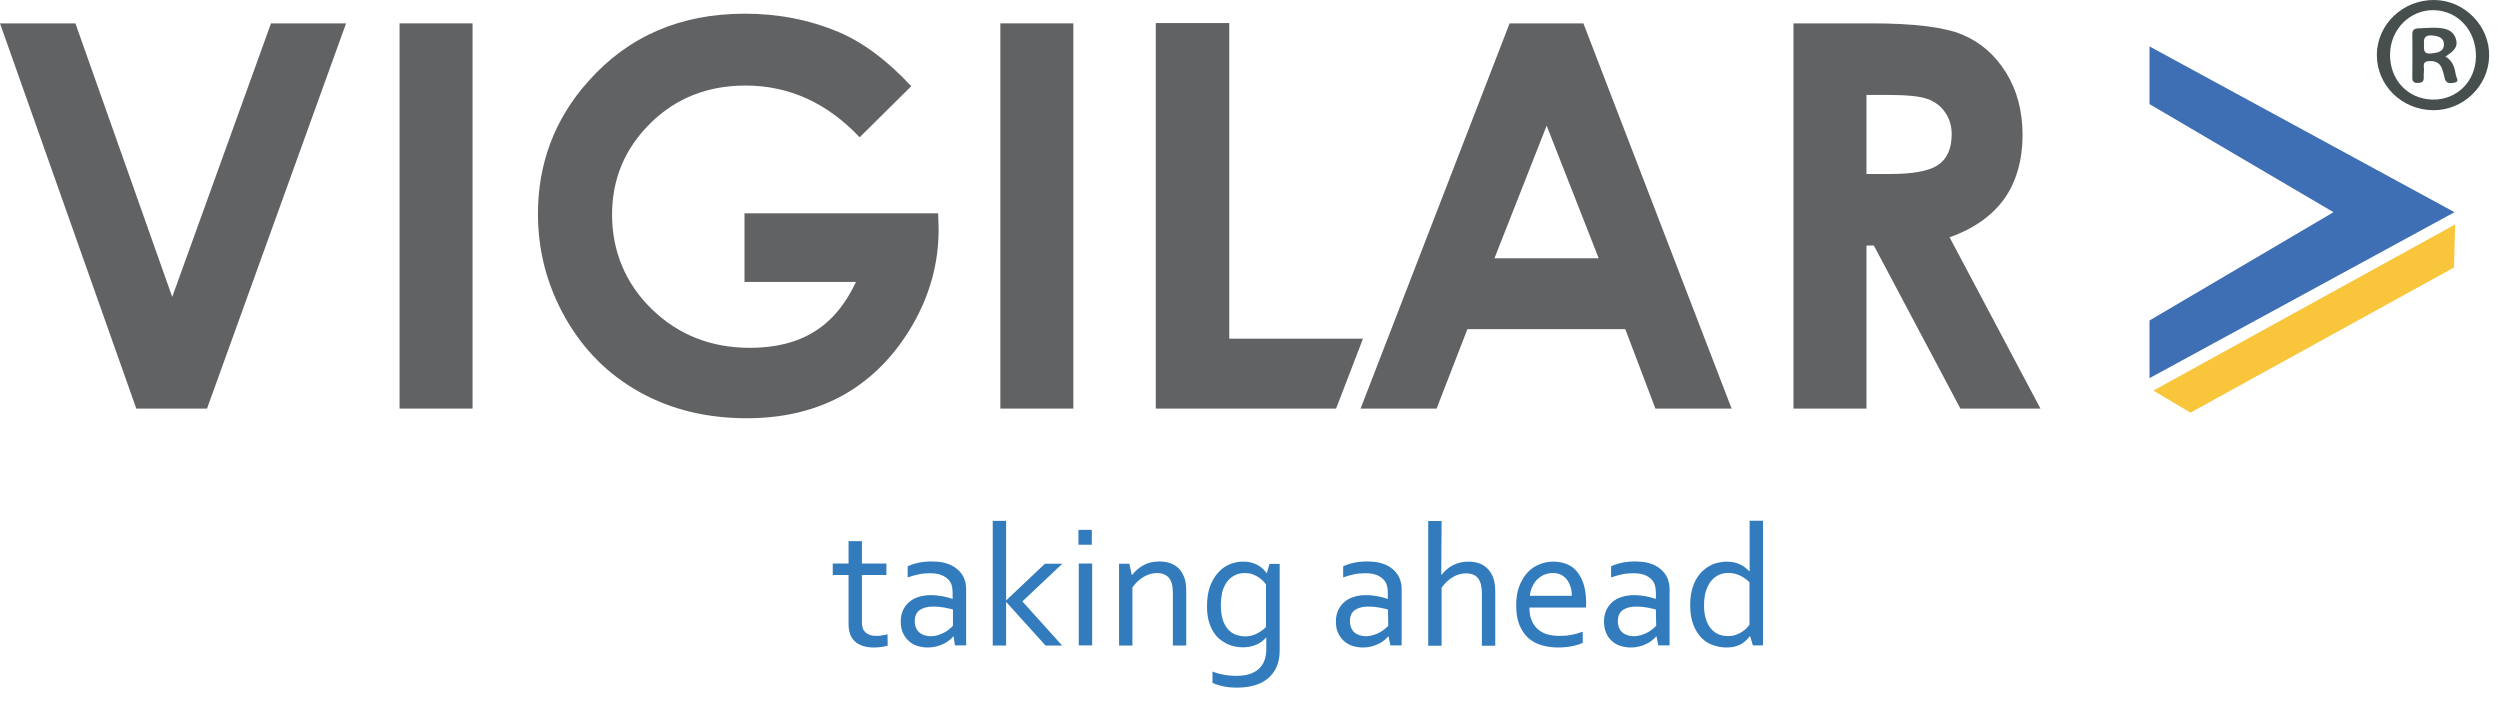
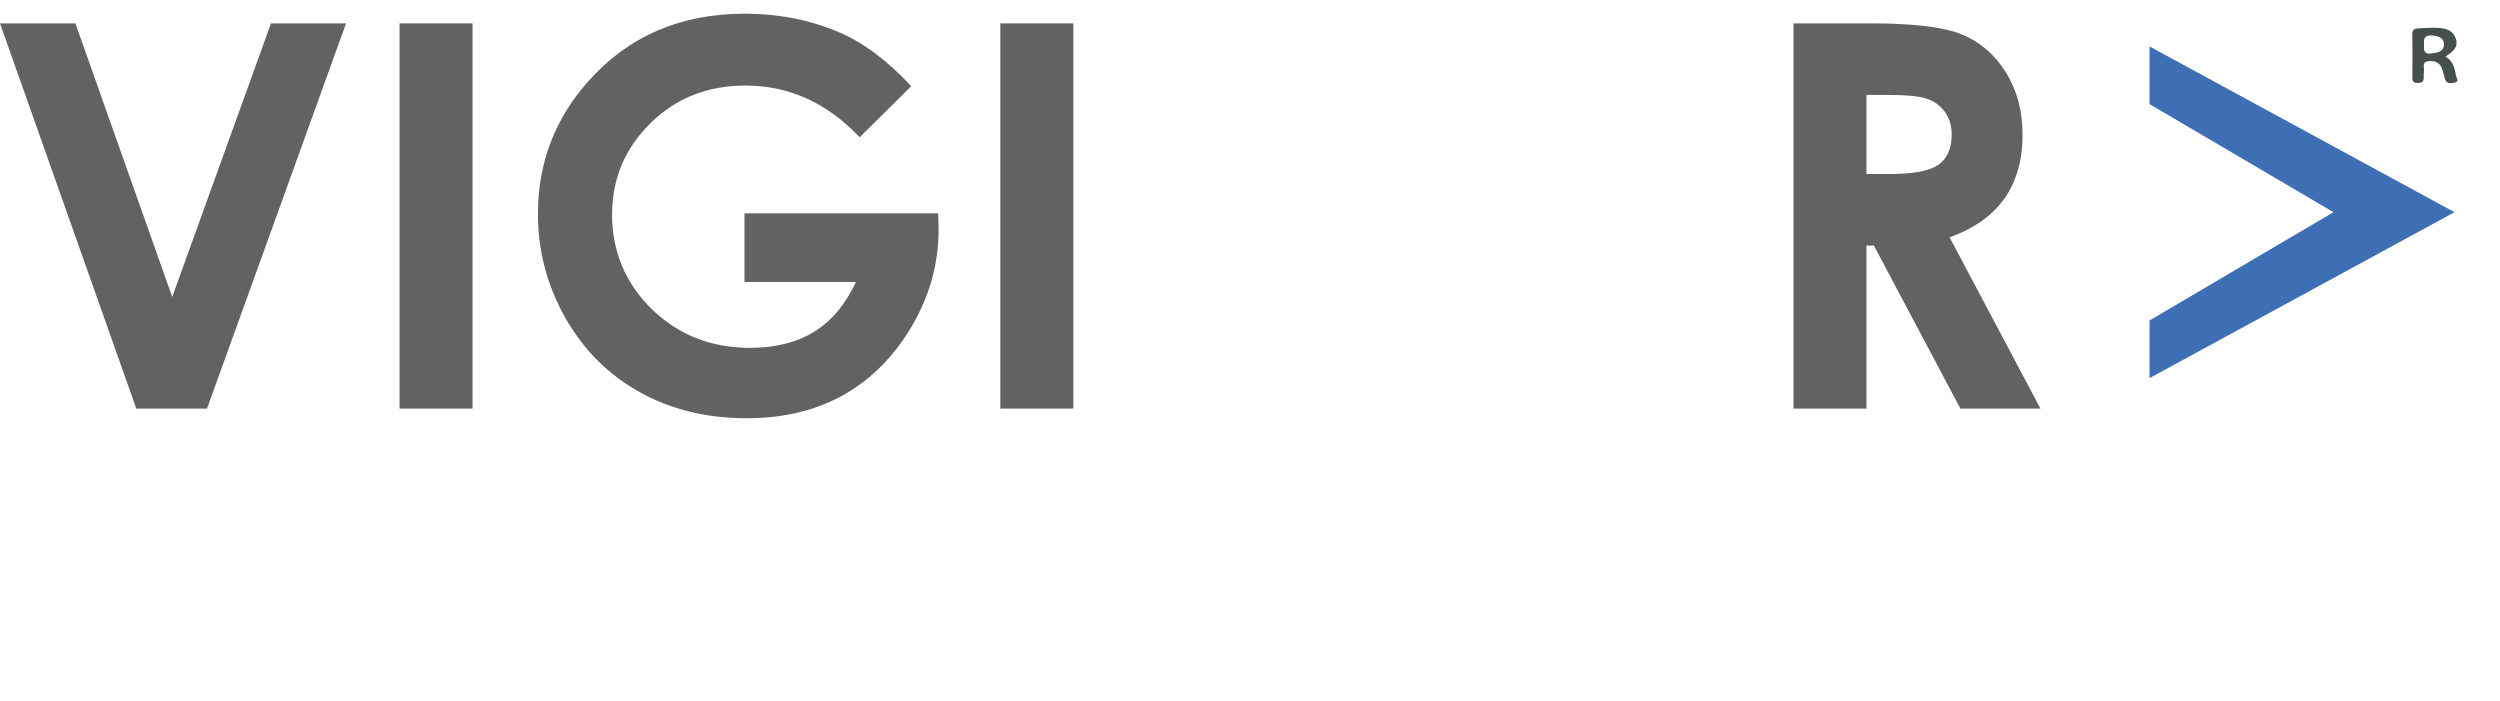
<svg xmlns="http://www.w3.org/2000/svg" width="164" height="46" viewBox="0 0 164 46" fill="none">
  <path d="M0 1.533H4.946L11.298 19.479L17.777 1.533H22.702L13.581 26.803H8.941L0 1.533Z" fill="#616264" />
  <path d="M26.211 1.533H30.999V26.803H26.211V1.533Z" fill="#616264" />
  <path d="M59.777 5.654L56.395 9.005C54.25 6.743 51.755 5.612 48.902 5.612C46.418 5.612 44.336 6.437 42.666 8.085C40.996 9.734 40.151 11.732 40.151 14.088C40.151 16.445 41.017 18.591 42.761 20.282C44.505 21.973 46.651 22.818 49.198 22.818C50.857 22.818 52.263 22.47 53.394 21.772C54.535 21.074 55.454 19.986 56.152 18.496H48.838V13.993H61.542L61.574 15.05C61.574 17.259 61.003 19.352 59.851 21.339C58.699 23.315 57.219 24.826 55.402 25.873C53.573 26.908 51.438 27.437 48.986 27.437C46.365 27.437 44.019 26.866 41.969 25.725C39.908 24.583 38.291 22.966 37.086 20.852C35.892 18.739 35.289 16.466 35.289 14.036C35.289 10.696 36.399 7.779 38.608 5.316C41.229 2.368 44.653 0.898 48.859 0.898C51.058 0.898 53.119 1.3 55.042 2.114C56.649 2.801 58.224 3.985 59.777 5.654Z" fill="#616264" />
  <path d="M65.623 1.533H70.411V26.803H65.623V1.533Z" fill="#616264" />
-   <path d="M75.82 1.512H80.64V22.216H89.412L87.647 26.803H75.82V1.512Z" fill="#616264" />
-   <path d="M99.03 1.533H103.871L113.594 26.803H108.595L106.619 21.593H96.261L94.242 26.803H89.254L99.03 1.533ZM101.461 8.244L98.037 16.943H104.875L101.461 8.244Z" fill="#616264" />
  <path d="M117.652 1.533H122.757C125.547 1.533 127.545 1.776 128.729 2.273C129.923 2.77 130.874 3.605 131.593 4.757C132.311 5.909 132.681 7.283 132.681 8.868C132.681 10.453 132.28 11.922 131.487 13.032C130.684 14.152 129.489 14.998 127.894 15.569L133.854 26.803H128.602L122.926 16.108H122.44V26.803H117.652V1.533ZM122.44 11.415H123.962C125.516 11.415 126.572 11.214 127.154 10.813C127.735 10.411 128.031 9.735 128.031 8.805C128.031 8.255 127.883 7.769 127.598 7.367C127.312 6.955 126.921 6.659 126.435 6.49C125.949 6.31 125.061 6.226 123.772 6.226H122.44V11.415Z" fill="#616264" />
-   <path d="M58.233 42.349C58.159 42.381 58.043 42.402 57.884 42.434C57.726 42.455 57.546 42.476 57.334 42.476C57.049 42.476 56.806 42.444 56.595 42.37C56.383 42.296 56.214 42.201 56.077 42.074C55.939 41.947 55.834 41.789 55.77 41.599C55.707 41.408 55.665 41.208 55.665 40.986V37.72H54.629V36.969H55.665V35.5H56.542V36.969H58.148V37.72H56.542V40.848C56.542 40.975 56.563 41.091 56.595 41.197C56.626 41.303 56.69 41.398 56.764 41.472C56.838 41.546 56.944 41.609 57.06 41.651C57.176 41.694 57.324 41.715 57.493 41.715C57.609 41.715 57.736 41.704 57.863 41.683C57.99 41.662 58.106 41.641 58.222 41.609L58.233 42.349ZM62.556 41.747H62.534C62.46 41.842 62.376 41.926 62.26 42.011C62.154 42.095 62.027 42.18 61.879 42.243C61.731 42.317 61.583 42.37 61.404 42.413C61.234 42.455 61.055 42.476 60.864 42.476C60.6 42.476 60.368 42.434 60.146 42.36C59.924 42.286 59.744 42.169 59.586 42.021C59.427 41.873 59.311 41.694 59.216 41.482C59.121 41.271 59.089 41.028 59.089 40.753C59.089 40.478 59.142 40.246 59.237 40.035C59.332 39.823 59.469 39.643 59.639 39.495C59.808 39.347 60.019 39.231 60.262 39.157C60.505 39.083 60.769 39.041 61.065 39.041C61.34 39.041 61.604 39.073 61.837 39.115C62.069 39.157 62.281 39.221 62.471 39.284H62.492V38.914C62.492 38.766 62.482 38.639 62.46 38.523C62.439 38.407 62.408 38.312 62.365 38.227C62.27 38.047 62.112 37.9 61.89 37.783C61.678 37.667 61.382 37.604 61.023 37.604C60.759 37.604 60.495 37.625 60.262 37.678C60.019 37.73 59.786 37.794 59.543 37.878V37.149C59.628 37.107 59.744 37.065 59.861 37.022C59.987 36.98 60.114 36.948 60.252 36.917C60.389 36.885 60.526 36.864 60.685 36.853C60.833 36.832 60.981 36.832 61.139 36.832C61.678 36.832 62.122 36.927 62.471 37.117C62.82 37.308 63.063 37.561 63.221 37.878C63.274 37.995 63.316 38.132 63.348 38.28C63.369 38.428 63.38 38.587 63.38 38.756V42.339H62.64L62.556 41.747ZM62.513 39.982C62.355 39.939 62.164 39.897 61.943 39.855C61.721 39.812 61.477 39.791 61.203 39.791C60.833 39.791 60.537 39.876 60.325 40.024C60.114 40.182 60.008 40.425 60.008 40.753C60.008 40.922 60.04 41.06 60.093 41.187C60.146 41.313 60.22 41.419 60.315 41.493C60.41 41.578 60.516 41.63 60.643 41.673C60.769 41.715 60.907 41.736 61.044 41.736C61.234 41.736 61.414 41.704 61.573 41.651C61.731 41.599 61.879 41.535 62.006 41.461C62.133 41.387 62.239 41.313 62.323 41.229C62.408 41.155 62.482 41.091 62.513 41.049V39.982ZM68.548 36.98H69.689L67.068 39.453L69.679 42.349H68.59L66.012 39.495H66.001V42.349H65.124V34.169H66.001V39.379H66.012L68.548 36.98ZM70.767 42.339V36.969H71.645V42.339H70.767ZM70.746 35.733V34.761H71.624V35.733H70.746ZM74.245 37.72H74.266C74.361 37.593 74.477 37.477 74.594 37.371C74.71 37.265 74.847 37.17 74.995 37.086C75.143 37.001 75.302 36.938 75.481 36.895C75.661 36.853 75.851 36.832 76.052 36.832C76.295 36.832 76.528 36.864 76.739 36.938C76.95 37.001 77.141 37.117 77.299 37.265C77.458 37.413 77.584 37.614 77.68 37.857C77.775 38.1 77.817 38.396 77.817 38.756V42.349H76.94V38.904C76.94 38.439 76.855 38.111 76.675 37.9C76.496 37.699 76.242 37.593 75.893 37.593C75.597 37.593 75.302 37.678 75.016 37.847C74.731 38.016 74.488 38.248 74.287 38.534V42.349H73.41V36.98H74.086L74.245 37.72ZM80.089 39.696C80.089 40.119 80.142 40.468 80.237 40.732C80.343 40.996 80.47 41.208 80.628 41.356C80.787 41.504 80.956 41.609 81.136 41.662C81.326 41.715 81.495 41.747 81.664 41.747C81.939 41.747 82.192 41.694 82.425 41.578C82.657 41.461 82.869 41.313 83.049 41.134V38.333C82.996 38.27 82.932 38.185 82.848 38.1C82.763 38.016 82.657 37.931 82.541 37.857C82.425 37.783 82.298 37.72 82.15 37.667C82.002 37.614 81.844 37.593 81.664 37.593C81.4 37.593 81.178 37.646 80.977 37.752C80.776 37.857 80.618 37.995 80.48 38.185C80.343 38.375 80.248 38.587 80.174 38.851C80.132 39.094 80.089 39.379 80.089 39.696ZM81.579 36.843C81.812 36.843 82.013 36.874 82.192 36.938C82.362 36.991 82.51 37.065 82.636 37.149C82.763 37.234 82.858 37.318 82.932 37.403C83.006 37.487 83.059 37.551 83.08 37.604H83.101L83.281 36.991H83.947V42.666C83.947 43.078 83.883 43.438 83.746 43.744C83.609 44.051 83.418 44.304 83.175 44.505C82.932 44.706 82.636 44.864 82.288 44.96C81.939 45.065 81.558 45.108 81.146 45.108C80.787 45.108 80.48 45.076 80.195 45.012C79.92 44.949 79.698 44.875 79.54 44.791V44.051C79.666 44.103 79.793 44.146 79.91 44.178C80.036 44.209 80.153 44.241 80.279 44.262C80.406 44.283 80.533 44.304 80.671 44.315C80.808 44.325 80.956 44.336 81.114 44.336C81.749 44.336 82.224 44.188 82.562 43.892C82.901 43.596 83.07 43.152 83.07 42.55V41.831H83.049C82.858 42.043 82.636 42.201 82.383 42.307C82.129 42.413 81.833 42.465 81.505 42.465C81.358 42.465 81.188 42.444 81.019 42.413C80.85 42.381 80.671 42.317 80.501 42.243C80.332 42.159 80.163 42.053 80.005 41.926C79.846 41.789 79.709 41.63 79.582 41.43C79.466 41.229 79.36 40.986 79.286 40.711C79.212 40.436 79.18 40.119 79.18 39.76C79.18 39.263 79.244 38.83 79.381 38.46C79.519 38.09 79.698 37.794 79.92 37.551C80.142 37.308 80.396 37.128 80.681 37.012C80.977 36.895 81.273 36.832 81.579 36.843ZM91.091 41.747H91.07C90.996 41.842 90.901 41.926 90.796 42.011C90.69 42.095 90.563 42.18 90.415 42.243C90.267 42.317 90.119 42.37 89.95 42.413C89.781 42.455 89.601 42.476 89.411 42.476C89.147 42.476 88.914 42.434 88.692 42.36C88.47 42.286 88.291 42.169 88.132 42.021C87.974 41.873 87.857 41.694 87.762 41.482C87.667 41.271 87.635 41.028 87.635 40.753C87.635 40.478 87.688 40.246 87.783 40.035C87.879 39.823 88.016 39.643 88.185 39.495C88.354 39.347 88.566 39.231 88.809 39.157C89.052 39.073 89.316 39.041 89.612 39.041C89.887 39.041 90.151 39.073 90.383 39.115C90.616 39.157 90.827 39.221 91.017 39.284H91.039V38.914C91.039 38.766 91.028 38.639 91.007 38.523C90.986 38.407 90.954 38.312 90.912 38.227C90.817 38.047 90.658 37.9 90.447 37.783C90.235 37.667 89.939 37.604 89.58 37.604C89.305 37.604 89.052 37.625 88.819 37.678C88.576 37.73 88.344 37.794 88.111 37.878V37.149C88.196 37.107 88.312 37.065 88.428 37.022C88.555 36.98 88.682 36.948 88.819 36.917C88.957 36.885 89.094 36.864 89.252 36.853C89.4 36.832 89.548 36.832 89.707 36.832C90.246 36.832 90.69 36.927 91.039 37.117C91.387 37.308 91.63 37.561 91.789 37.878C91.842 37.995 91.884 38.132 91.916 38.28C91.948 38.428 91.948 38.587 91.948 38.756V42.339H91.208L91.091 41.747ZM91.049 39.982C90.891 39.939 90.7 39.897 90.478 39.855C90.257 39.812 90.013 39.791 89.749 39.791C89.379 39.791 89.083 39.876 88.872 40.024C88.661 40.182 88.555 40.425 88.555 40.753C88.555 40.922 88.587 41.06 88.639 41.187C88.692 41.313 88.766 41.419 88.861 41.493C88.957 41.578 89.062 41.63 89.189 41.673C89.316 41.715 89.453 41.736 89.591 41.736C89.781 41.736 89.95 41.704 90.119 41.651C90.278 41.599 90.426 41.535 90.552 41.461C90.679 41.387 90.785 41.313 90.88 41.229C90.965 41.155 91.039 41.091 91.07 41.049L91.049 39.982ZM94.547 37.709H94.569C94.664 37.583 94.769 37.466 94.896 37.361C95.013 37.255 95.15 37.16 95.298 37.086C95.446 37.012 95.604 36.948 95.773 36.906C95.942 36.864 96.122 36.843 96.323 36.843C96.524 36.843 96.725 36.864 96.936 36.927C97.137 36.98 97.327 37.075 97.496 37.223C97.665 37.361 97.813 37.561 97.919 37.804C98.025 38.047 98.088 38.375 98.088 38.766V42.36H97.211V38.914C97.211 38.481 97.126 38.153 96.968 37.942C96.799 37.72 96.534 37.614 96.165 37.614C95.858 37.614 95.562 37.699 95.287 37.868C95.013 38.037 94.769 38.27 94.569 38.555V42.36H93.691V34.179H94.569L94.547 37.709ZM101.851 37.593C101.65 37.593 101.459 37.635 101.28 37.709C101.111 37.794 100.952 37.9 100.825 38.026C100.699 38.164 100.593 38.322 100.508 38.502C100.424 38.682 100.381 38.883 100.36 39.083H103.108C103.108 38.872 103.087 38.671 103.024 38.491C102.971 38.312 102.886 38.153 102.781 38.016C102.675 37.878 102.548 37.773 102.39 37.699C102.242 37.625 102.062 37.593 101.851 37.593ZM102.316 41.715C102.601 41.715 102.865 41.694 103.108 41.641C103.351 41.599 103.584 41.525 103.827 41.44V42.169C103.637 42.264 103.394 42.339 103.119 42.391C102.833 42.444 102.537 42.476 102.21 42.476C101.829 42.476 101.47 42.423 101.132 42.328C100.794 42.233 100.508 42.074 100.255 41.852C100.012 41.63 99.821 41.345 99.673 40.996C99.536 40.648 99.462 40.225 99.462 39.728C99.462 39.231 99.525 38.819 99.663 38.46C99.8 38.1 99.98 37.804 100.202 37.561C100.424 37.318 100.688 37.139 100.984 37.022C101.28 36.895 101.586 36.843 101.903 36.843C102.199 36.843 102.485 36.895 102.749 36.991C103.013 37.096 103.235 37.244 103.425 37.466C103.616 37.678 103.763 37.963 103.88 38.301C103.985 38.639 104.049 39.052 104.049 39.517V39.633C104.049 39.665 104.049 39.739 104.038 39.855H100.329C100.329 40.193 100.381 40.489 100.487 40.721C100.593 40.954 100.73 41.155 100.91 41.303C101.09 41.451 101.301 41.556 101.533 41.62C101.777 41.683 102.03 41.715 102.316 41.715ZM108.667 41.747H108.646C108.572 41.842 108.477 41.926 108.372 42.011C108.266 42.095 108.139 42.18 107.991 42.243C107.843 42.317 107.695 42.37 107.526 42.413C107.357 42.455 107.177 42.476 106.987 42.476C106.723 42.476 106.49 42.434 106.268 42.36C106.046 42.286 105.867 42.169 105.708 42.021C105.55 41.873 105.433 41.694 105.349 41.482C105.264 41.271 105.222 41.028 105.222 40.753C105.222 40.478 105.275 40.246 105.37 40.035C105.465 39.823 105.602 39.643 105.772 39.495C105.941 39.347 106.152 39.231 106.395 39.157C106.638 39.083 106.902 39.041 107.198 39.041C107.473 39.041 107.737 39.073 107.97 39.115C108.202 39.157 108.414 39.221 108.604 39.284H108.625V38.914C108.625 38.766 108.615 38.639 108.593 38.523C108.572 38.407 108.541 38.312 108.498 38.227C108.403 38.047 108.245 37.9 108.033 37.783C107.822 37.667 107.526 37.604 107.167 37.604C106.892 37.604 106.638 37.625 106.406 37.678C106.163 37.73 105.93 37.794 105.687 37.878V37.149C105.772 37.107 105.888 37.065 106.004 37.022C106.131 36.98 106.258 36.948 106.395 36.917C106.533 36.885 106.67 36.864 106.828 36.853C106.976 36.832 107.124 36.832 107.283 36.832C107.822 36.832 108.266 36.927 108.615 37.117C108.963 37.308 109.206 37.561 109.365 37.878C109.418 37.995 109.46 38.132 109.492 38.28C109.524 38.428 109.524 38.587 109.524 38.756V42.339H108.784L108.667 41.747ZM108.625 39.982C108.467 39.939 108.276 39.897 108.054 39.855C107.832 39.812 107.589 39.791 107.325 39.791C106.955 39.791 106.659 39.876 106.448 40.024C106.237 40.182 106.131 40.425 106.131 40.753C106.131 40.922 106.163 41.06 106.215 41.187C106.268 41.313 106.342 41.419 106.437 41.493C106.533 41.578 106.638 41.63 106.765 41.673C106.892 41.715 107.029 41.736 107.167 41.736C107.357 41.736 107.526 41.704 107.695 41.651C107.854 41.599 108.002 41.535 108.128 41.461C108.255 41.387 108.361 41.313 108.456 41.229C108.541 41.155 108.615 41.091 108.646 41.049L108.625 39.982ZM111.785 39.717C111.785 40.024 111.817 40.309 111.891 40.552C111.965 40.806 112.06 41.017 112.197 41.187C112.335 41.366 112.493 41.493 112.684 41.588C112.874 41.683 113.096 41.725 113.349 41.725C113.54 41.725 113.698 41.704 113.857 41.651C114.005 41.599 114.142 41.535 114.258 41.461C114.375 41.387 114.48 41.303 114.565 41.218C114.649 41.134 114.713 41.06 114.766 40.986V38.196C114.586 38.016 114.375 37.868 114.142 37.752C113.91 37.646 113.645 37.583 113.371 37.583C113.201 37.583 113.032 37.614 112.842 37.678C112.662 37.741 112.493 37.857 112.335 38.016C112.176 38.174 112.049 38.396 111.944 38.671C111.838 38.946 111.785 39.295 111.785 39.717ZM110.876 39.728C110.876 39.358 110.908 39.03 110.982 38.734C111.056 38.449 111.151 38.196 111.278 37.984C111.405 37.773 111.542 37.593 111.701 37.445C111.87 37.297 112.028 37.181 112.208 37.096C112.377 37.001 112.557 36.938 112.736 36.906C112.916 36.864 113.085 36.843 113.244 36.843C113.571 36.843 113.857 36.895 114.1 37.001C114.343 37.107 114.554 37.265 114.755 37.477H114.776V34.158H115.653V42.339H114.988L114.808 41.736H114.787C114.723 41.821 114.639 41.916 114.554 42C114.459 42.085 114.353 42.169 114.237 42.243C114.11 42.317 113.973 42.37 113.814 42.413C113.656 42.455 113.466 42.476 113.254 42.476C112.958 42.476 112.673 42.423 112.388 42.328C112.102 42.233 111.849 42.074 111.627 41.852C111.405 41.63 111.225 41.345 111.088 40.996C110.95 40.648 110.876 40.225 110.876 39.728Z" fill="#327CBD" />
  <path d="M141.008 3.045L161.015 13.92L141.008 24.806V21.023L153.077 13.92L141.008 6.829V3.045Z" fill="#3E6EB4" />
-   <path fill-rule="evenodd" clip-rule="evenodd" d="M141.262 25.621L161.057 14.725L160.983 17.547L143.693 27.069L141.262 25.621Z" fill="#F8C53B" />
-   <path d="M159.589 7.229C157.539 7.198 155.911 5.581 155.922 3.594C155.932 1.596 157.634 -0.021 159.695 0C161.693 0.021 163.341 1.723 163.288 3.699C163.236 5.665 161.566 7.261 159.589 7.229ZM159.579 6.532C161.164 6.563 162.401 5.348 162.422 3.71C162.443 2.008 161.238 0.687 159.642 0.666C158.089 0.645 156.82 1.924 156.789 3.52C156.746 5.221 157.941 6.5 159.579 6.532Z" fill="#474E4E" />
  <path d="M160.425 3.71C160.943 4.016 161.028 4.492 161.112 4.957C161.144 5.115 161.355 5.358 161.017 5.422C160.785 5.464 160.489 5.527 160.383 5.168C160.32 4.946 160.277 4.703 160.193 4.492C160.034 4.069 159.675 3.974 159.284 4.016C158.85 4.069 159.051 4.439 159.009 4.671C158.988 4.809 158.998 4.946 158.998 5.084C159.009 5.38 158.84 5.443 158.586 5.443C158.333 5.443 158.248 5.327 158.248 5.084C158.259 4.143 158.259 3.192 158.248 2.251C158.248 1.955 158.385 1.871 158.639 1.86C159.072 1.849 159.506 1.797 159.928 1.828C160.425 1.86 160.911 1.966 161.102 2.536C161.292 3.118 160.901 3.393 160.425 3.71ZM159.02 2.896C158.998 3.213 158.967 3.562 159.463 3.509C159.865 3.467 160.32 3.414 160.32 2.917C160.33 2.452 159.918 2.357 159.527 2.325C159.094 2.293 158.967 2.505 159.02 2.896Z" fill="#474E4E" />
</svg>